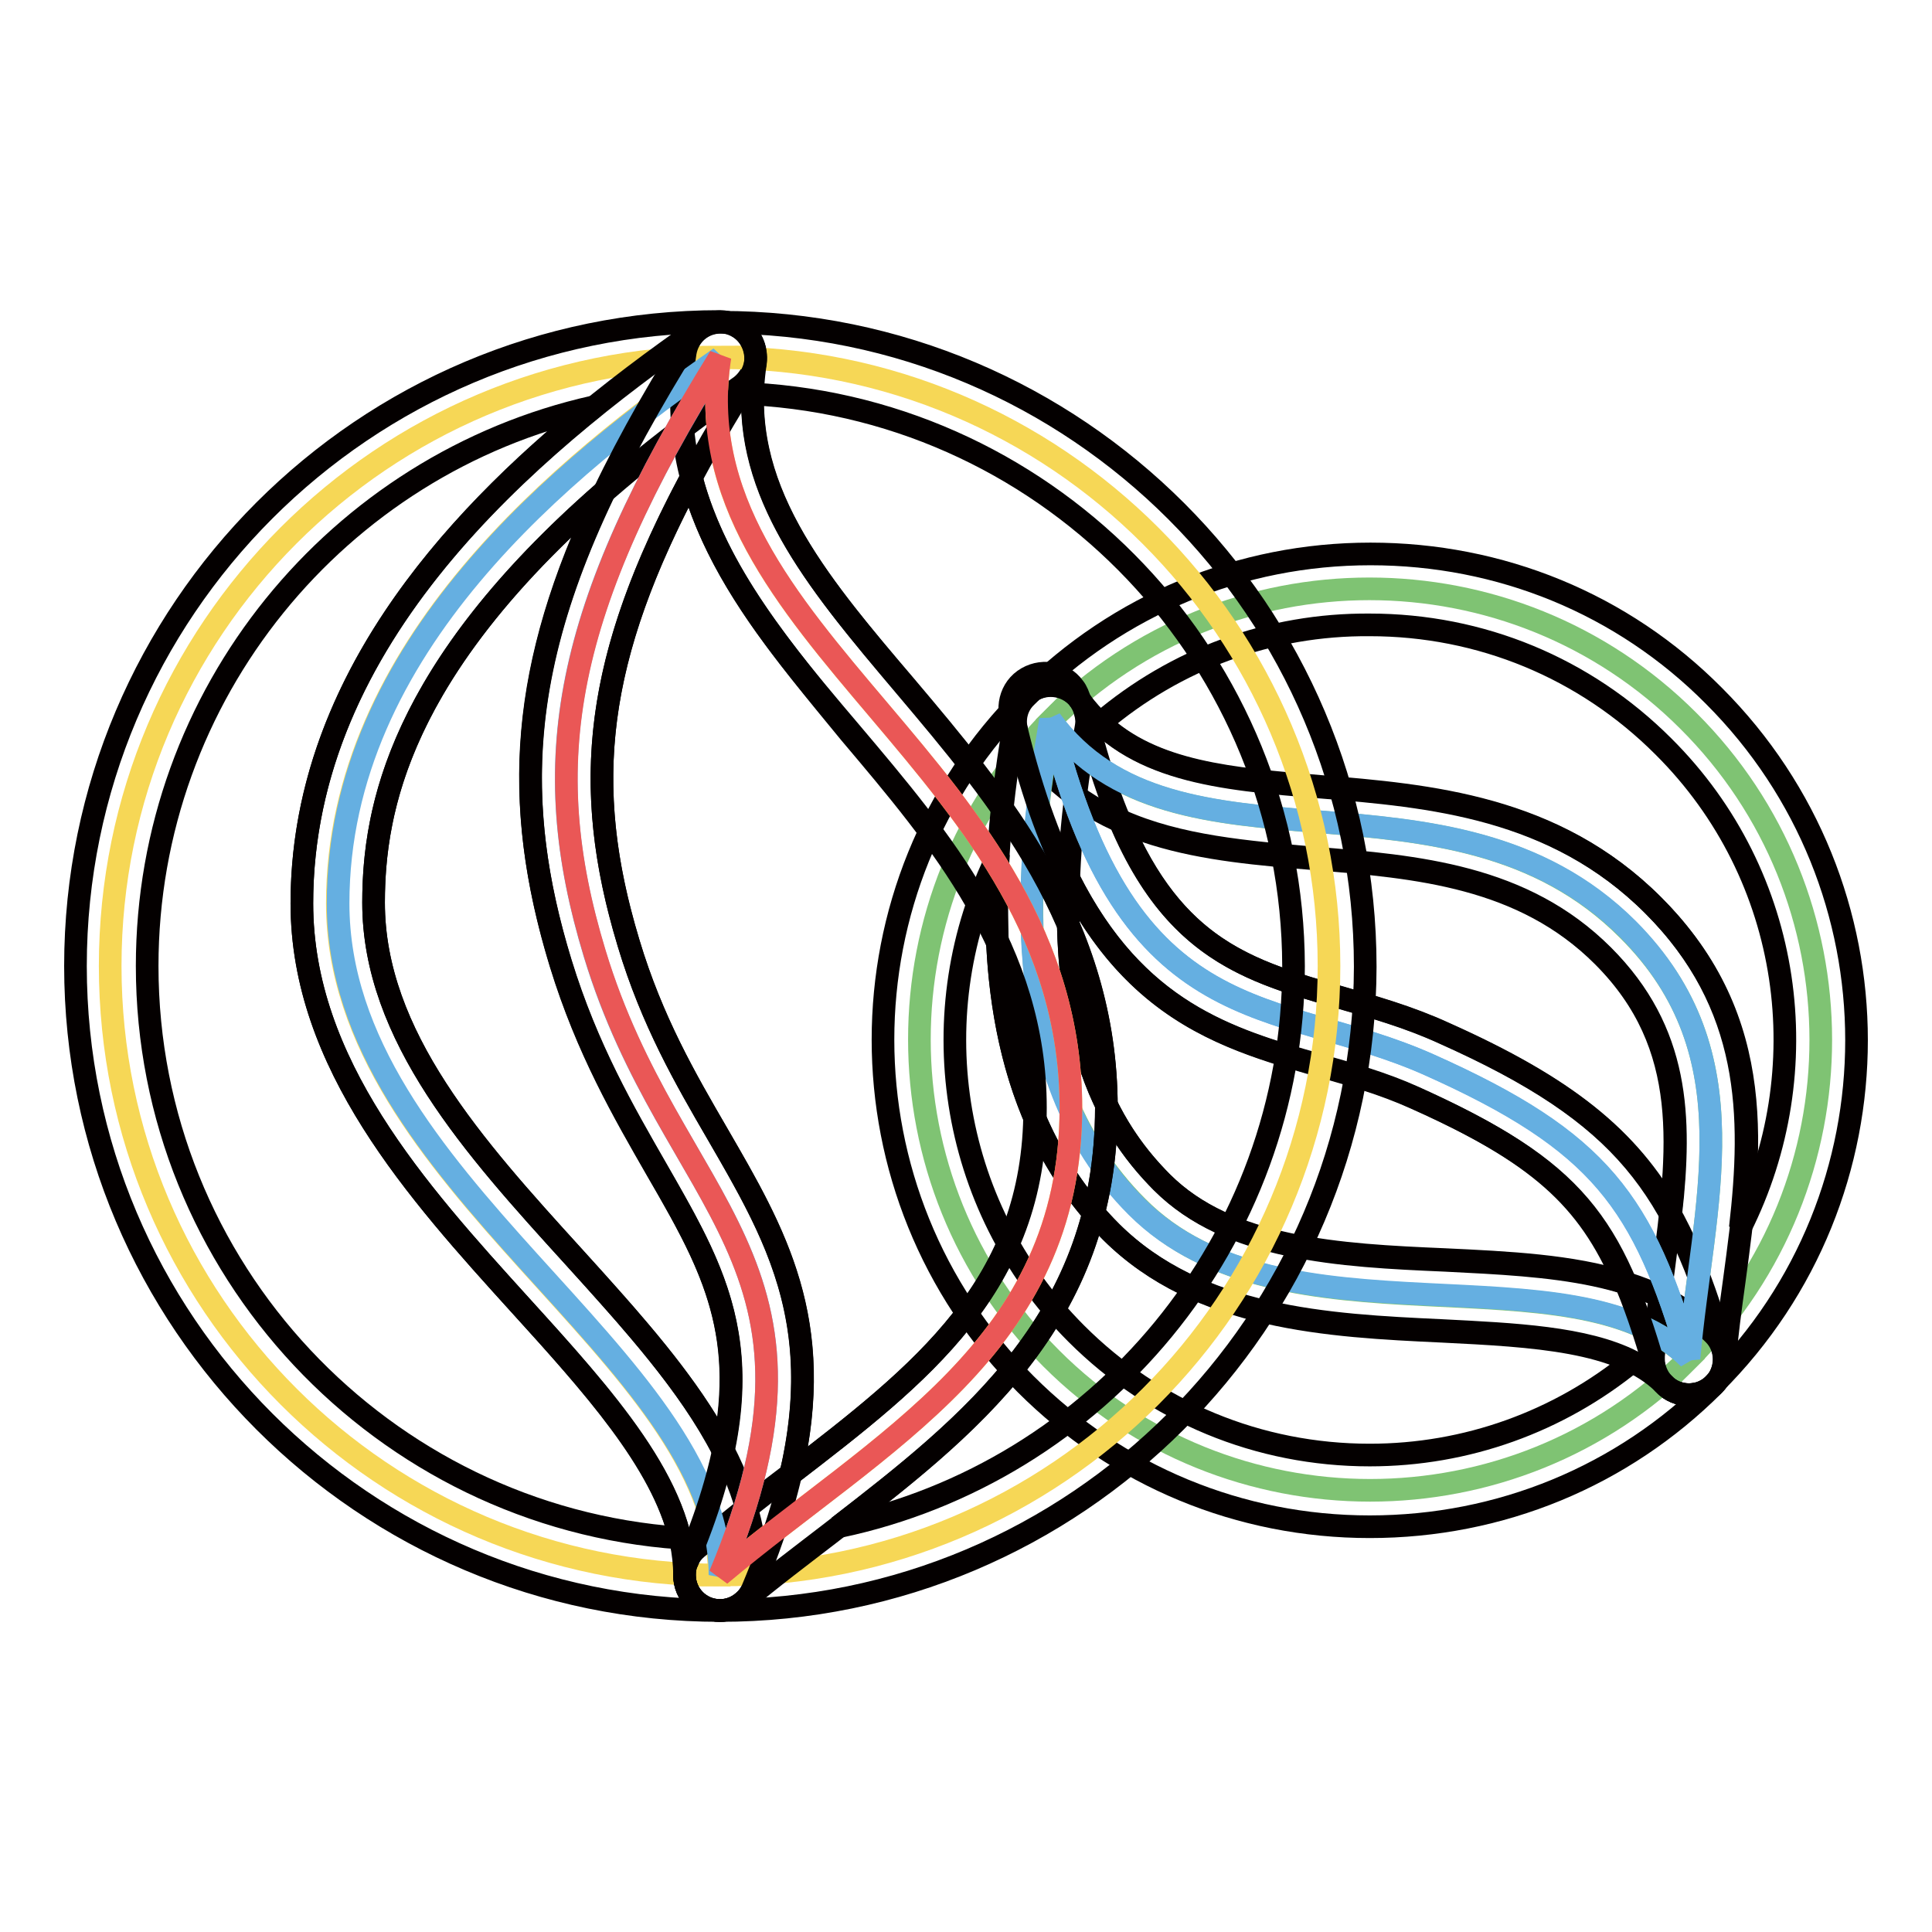
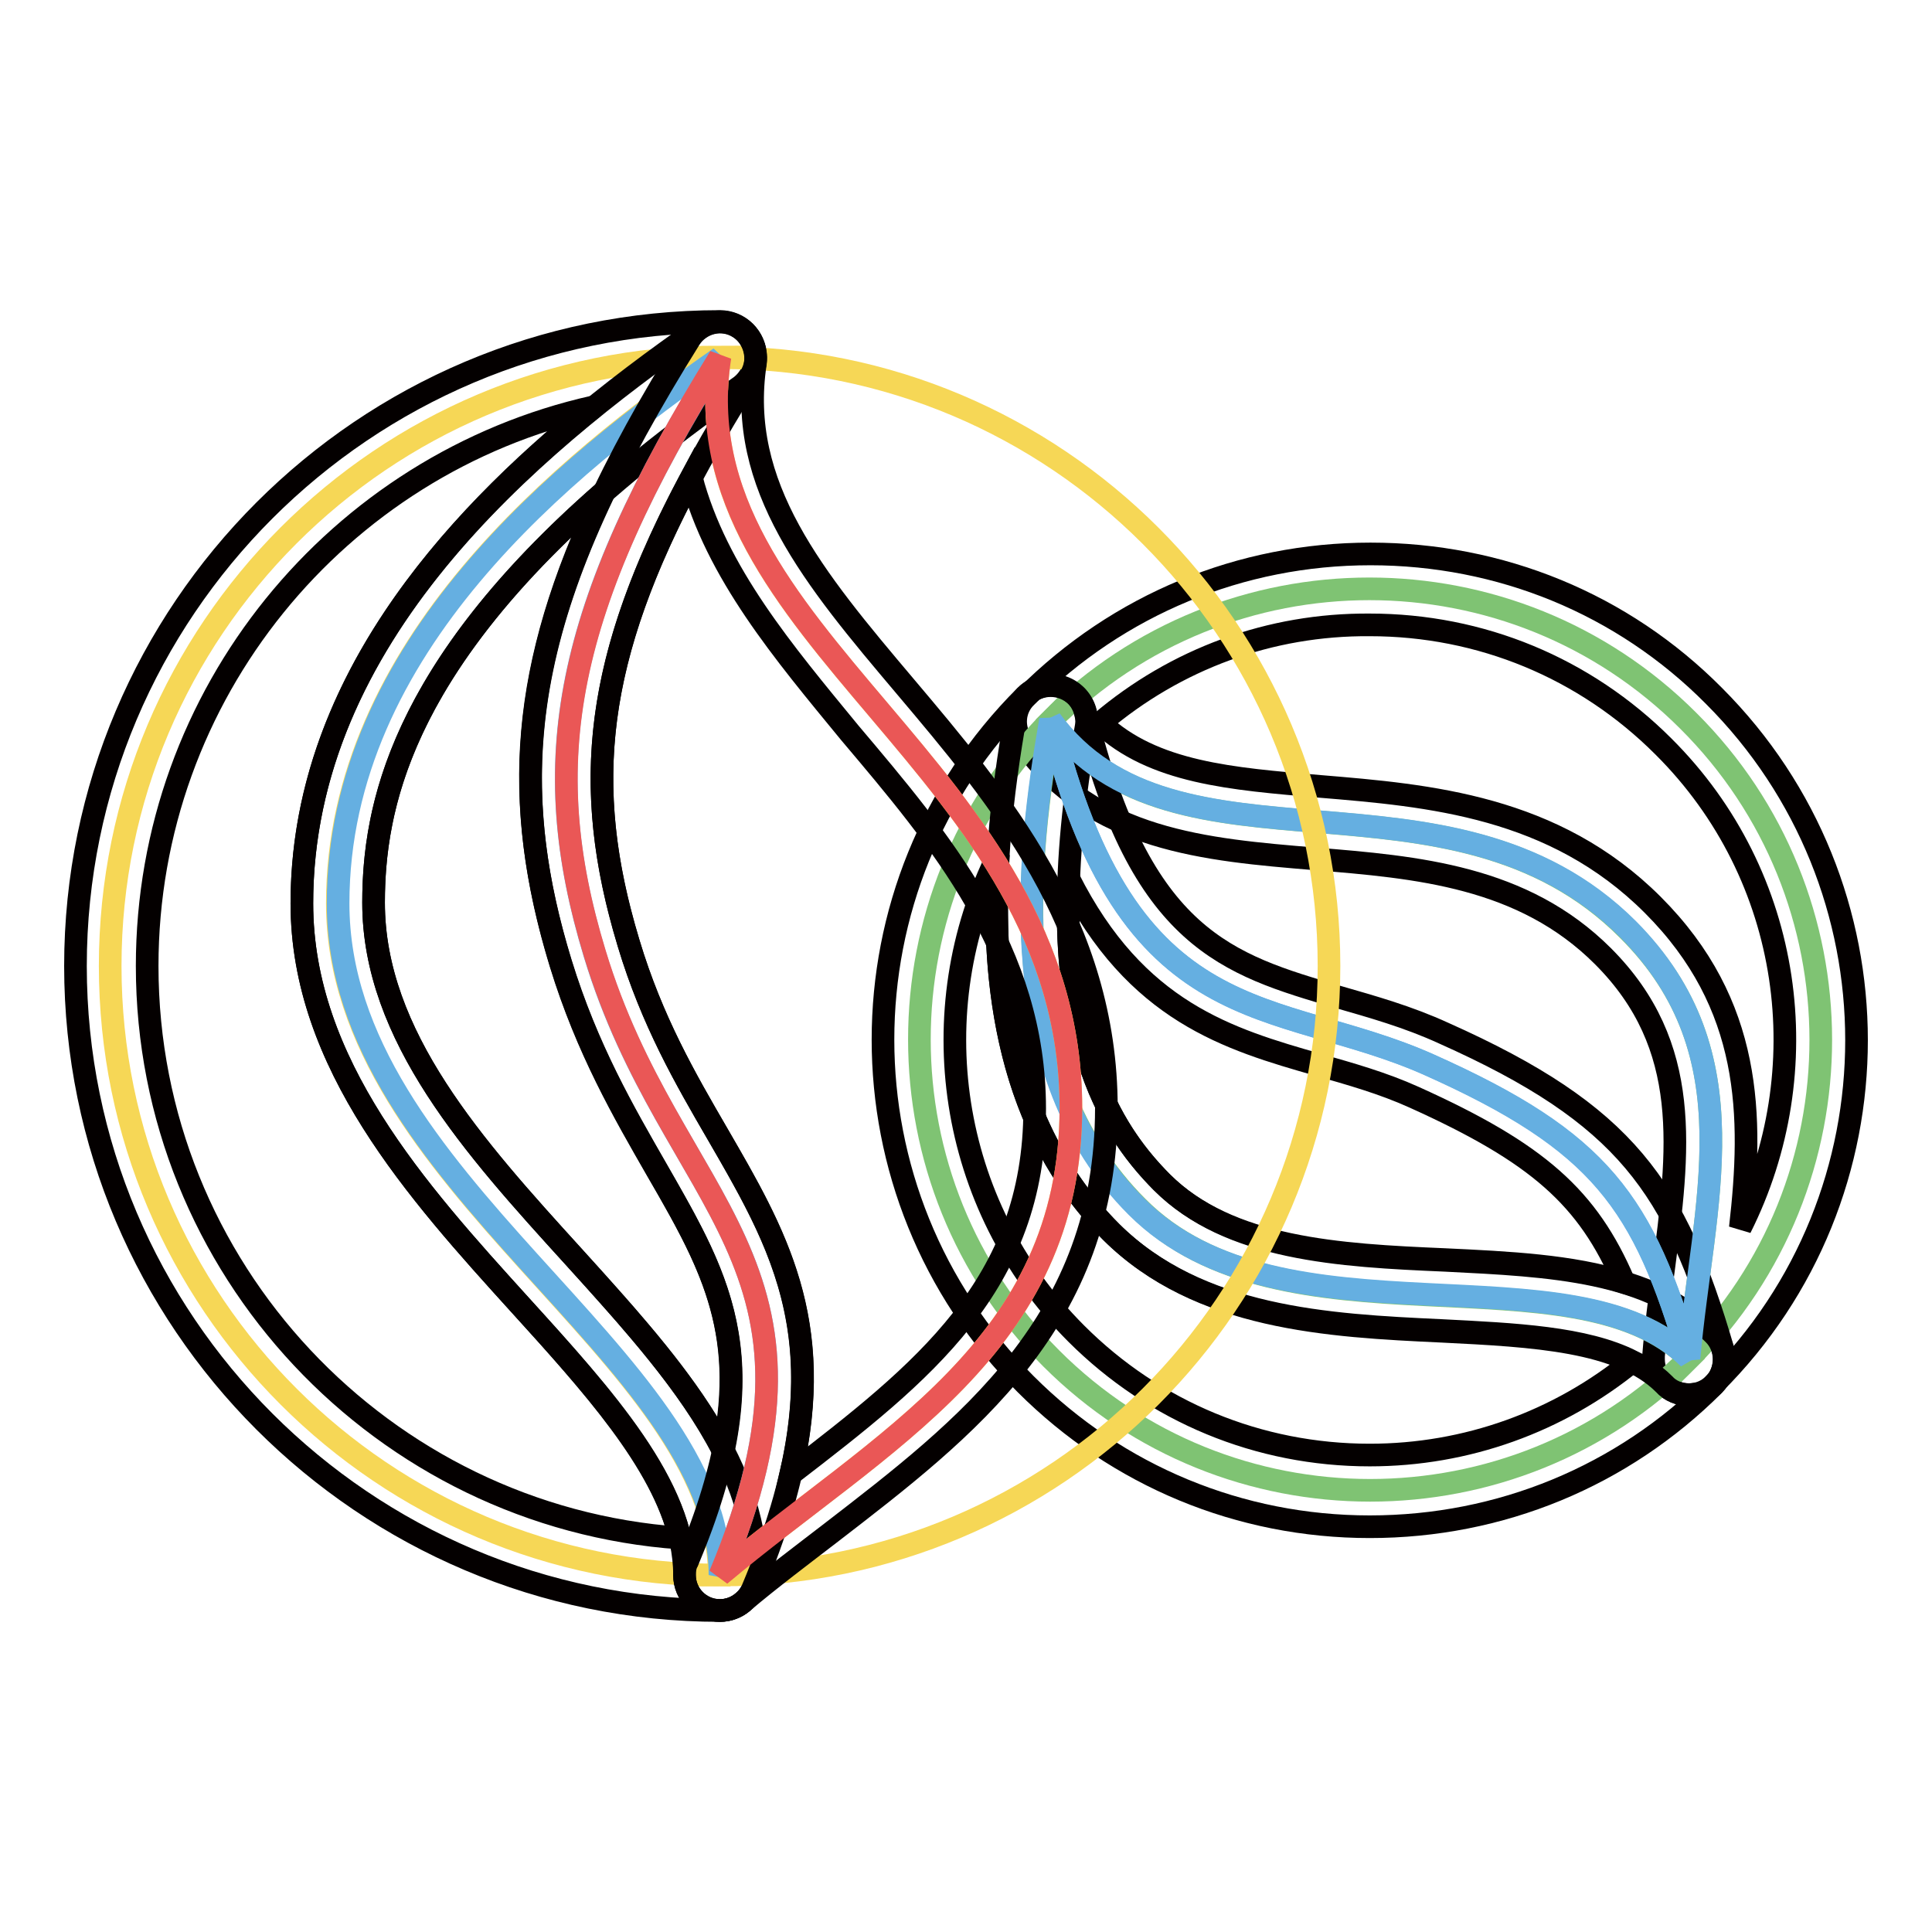
<svg xmlns="http://www.w3.org/2000/svg" version="1.1" x="0px" y="0px" viewBox="0 0 256 256" enable-background="new 0 0 256 256" xml:space="preserve">
  <g>
    <path stroke-width="3" fill-opacity="0" stroke="#7fc373" d="M223.8,180c1.8-20.5,8.6-40.2-8.1-56.8c-23.5-23.6-60-5.3-76.5-27.7c23.3-23.3,61.2-23.3,84.5,0 C247.1,118.8,247.1,156.7,223.8,180z" />
    <path stroke-width="3" fill-opacity="0" stroke="#040000" d="M223.8,184.8c-2.6,0-4.7-2.1-4.7-4.7c0-0.1,0-0.3,0-0.4c0.3-3.8,0.8-7.6,1.3-11.3c2.1-16,3.9-29.8-8-41.7 c-10.6-10.6-24.6-11.8-38.2-12.9c-14.4-1.2-29.3-2.4-38.7-15.4c-1.4-1.9-1.2-4.5,0.5-6.1c12.2-12.2,28.4-18.9,45.6-18.9 S215,80,227.1,92.2c25.2,25.2,25.2,66.1,0,91.2C226.3,184.3,225,184.8,223.8,184.8z M145.8,95.8c7,6.6,17.4,7.4,29.1,8.4 c14.5,1.2,31,2.6,44.1,15.7c13.2,13.2,13.3,28,11.6,42.8c10.4-20.7,7.1-46.6-10.2-63.8c-10.4-10.4-24.2-16.1-38.9-16.1 C168.3,82.7,155.8,87.3,145.8,95.8z" />
    <path stroke-width="3" fill-opacity="0" stroke="#7fc373" d="M223.8,180c-23.3,23.3-61.2,23.3-84.5,0c-23.3-23.3-23.3-61.2,0-84.6c-3.3,18.2-6.5,46.6,11.4,64.5 C169.9,179.3,208.6,164.9,223.8,180z" />
    <path stroke-width="3" fill-opacity="0" stroke="#040000" d="M181.5,202.3c-17.2,0-33.4-6.7-45.6-18.9c-25.2-25.2-25.2-66.1,0-91.2c1.8-1.8,4.8-1.8,6.7,0 c1.1,1.1,1.6,2.6,1.3,4.2c-6.8,38.2,2.5,52.7,10.1,60.3c8.9,8.9,23.5,9.7,37.5,10.3c14,0.7,27.2,1.3,35.6,9.8 c1.8,1.8,1.8,4.8,0,6.7C215,195.6,198.8,202.3,181.5,202.3z M132.3,113.2c-10.3,20.6-6.8,46.4,10.3,63.5 c10.4,10.4,24.2,16.1,38.9,16.1c12.8,0,25-4.4,34.8-12.4c-6.3-3.2-15.6-3.6-25.3-4.1c-15.1-0.7-32.2-1.6-43.8-13.1 C133.6,149.6,131.2,130.4,132.3,113.2z" />
    <path stroke-width="3" fill-opacity="0" stroke="#65afe1" d="M223.8,180c-15.2-15.2-53.9-0.8-73.2-20.1c-17.8-17.8-14.6-46.2-11.4-64.5c10.2,42.1,29.8,36.6,50.2,45.7 C212.1,151.3,217.8,159.4,223.8,180z" />
    <path stroke-width="3" fill-opacity="0" stroke="#040000" d="M223.8,184.8c-1.3,0-2.5-0.5-3.3-1.4c-5.8-5.8-17.3-6.4-29.4-7c-15.1-0.7-32.2-1.6-43.8-13.1 c-18.9-18.9-16.3-48.2-12.7-68.6c0.4-2.2,2.3-3.8,4.5-3.9c2.2-0.1,4.2,1.4,4.7,3.6c7.3,30.1,18.9,33.4,33.5,37.7 c4.5,1.3,9.2,2.6,14,4.8c24.2,10.8,30.7,20.4,37,41.9c0.7,2.5-0.7,5.1-3.2,5.9C224.7,184.7,224.2,184.8,223.8,184.8L223.8,184.8z  M141.6,116.4c-0.9,23.6,6.3,34.1,12.3,40.2c8.9,8.9,23.5,9.7,37.5,10.3c8.5,0.4,16.8,0.8,23.8,3c-4.8-11.2-11.4-17.1-27.8-24.5 c-4.2-1.9-8.5-3.1-12.7-4.3C162.8,137.7,150.5,134.1,141.6,116.4L141.6,116.4z" />
    <path stroke-width="3" fill-opacity="0" stroke="#65afe1" d="M223.8,180c-6-20.7-11.7-28.8-34.4-38.9c-20.3-9.1-40-3.6-50.2-45.7c16.4,22.5,52.9,4.2,76.5,27.7 C232.4,139.9,225.6,159.5,223.8,180L223.8,180z" />
-     <path stroke-width="3" fill-opacity="0" stroke="#040000" d="M223.8,184.8c-2.1,0-3.9-1.4-4.5-3.4c-5.6-19.3-10.5-26.4-31.8-35.9c-4.2-1.9-8.5-3.1-12.7-4.3 c-15.5-4.5-31.5-9.1-40.1-44.5c-1.5-2.1-1.1-5.1,1-6.6c2.1-1.5,5.1-1.1,6.6,1c0.4,0.5,0.6,1.1,0.8,1.7c6.9,9.4,18.5,10.4,31.9,11.5 c14.5,1.2,31,2.6,44.1,15.7c15.3,15.3,13,32.7,10.7,49.7c-0.5,3.6-1,7.3-1.3,10.9C228.3,182.9,226.2,184.8,223.8,184.8z  M148.4,108.7c7.2,17.1,17.1,20,29,23.4c4.5,1.3,9.2,2.6,14,4.8c16.1,7.2,24.4,13.9,30,23.9c1.4-12.8,1.1-24.1-9-34.2 c-10.6-10.6-24.6-11.8-38.2-12.9C165.3,112.9,156.2,112.2,148.4,108.7L148.4,108.7z" />
    <path stroke-width="3" fill-opacity="0" stroke="#f6d756" d="M44.7,119.7c0,36.9,50.6,60,50.6,89c-44.5,0-80.7-36.1-80.7-80.7c0-44.5,36.1-80.7,80.7-80.7 C74.9,61.6,44.7,85.7,44.7,119.7z" />
    <path stroke-width="3" fill-opacity="0" stroke="#040000" d="M95.4,213.4C48.3,213.4,10,175.1,10,128c0-47.1,38.3-85.4,85.4-85.4c2.6,0,4.7,2.1,4.7,4.7 c0,1.5-0.8,3-2,3.9c-43.6,30.4-48.6,53.6-48.6,68.4c0,17.7,13.4,32.5,26.4,46.8c12.5,13.8,24.3,26.8,24.3,42.2 C100.1,211.3,98,213.4,95.4,213.4C95.4,213.4,95.4,213.4,95.4,213.4z M78.7,53.9c-33.9,7.6-59.2,38-59.2,74.1 c0,40.1,31.2,73,70.6,75.8c-2.4-10.1-11.6-20.3-21.2-30.9C55.3,157.9,40,141,40,119.7C40,91.3,59.4,69.5,78.7,53.9z" />
    <path stroke-width="3" fill-opacity="0" stroke="#f6d756" d="M176.1,128c0,44.5-36.1,80.7-80.7,80.7c21.3-17.9,46.5-30.2,46.5-61.9c0-45-52.3-62.3-46.5-99.4 C139.9,47.3,176.1,83.5,176.1,128z" />
-     <path stroke-width="3" fill-opacity="0" stroke="#040000" d="M95.4,213.4c-2.6,0-4.7-2.1-4.7-4.7c0-1.4,0.6-2.7,1.7-3.6c4-3.3,8-6.5,12-9.5 c17.6-13.5,32.8-25.2,32.8-48.8c0-20.9-12.5-35.6-24.5-49.8c-12.4-14.6-25.1-29.7-21.9-50.3c0.4-2.3,2.3-4,4.7-4 c47.1,0,85.4,38.3,85.4,85.4C180.8,175.1,142.5,213.4,95.4,213.4L95.4,213.4z M99.7,52.2c-0.4,14.3,9.2,25.7,20.2,38.6 c12.5,14.8,26.7,31.6,26.7,55.9c0,27.8-17.9,42-35.5,55.6c34.4-7.2,60.3-37.8,60.3-74.3C171.3,87.6,139.6,54.4,99.7,52.2z" />
    <path stroke-width="3" fill-opacity="0" stroke="#65afe1" d="M95.4,208.7c0-29-50.6-52.1-50.6-89c0-34,30.1-58,50.6-72.3c-20.9,33.4-24.3,53.6-16.6,79 C89,160,112.8,167.1,95.4,208.7z" />
    <path stroke-width="3" fill-opacity="0" stroke="#040000" d="M95.4,213.4c-2.6,0-4.7-2.1-4.7-4.7c0,0,0,0,0,0c0-11.8-10.6-23.5-21.8-35.8C55.3,157.9,40,141,40,119.7 c0-35.4,30.1-60.4,52.7-76.2c2.1-1.5,5.1-1,6.6,1.2c1.1,1.6,1.1,3.6,0.1,5.2c-19.6,31.4-23.6,50.3-16.1,75.1 c3.1,10.3,7.5,17.9,11.8,25.3c9.3,16.1,17.4,29.9,4.6,60.3C99,212.2,97.3,213.4,95.4,213.4L95.4,213.4z M100.1,208.7L100.1,208.7 L100.1,208.7z M80,65.2c-27,23.6-30.5,42-30.5,54.4c0,17.7,13.4,32.5,26.4,46.8c7.8,8.6,15.4,17,19.9,25.8 c3.4-16.2-2-25.4-8.8-37.3c-4.3-7.5-9.2-15.9-12.7-27.3C67.7,106.1,69,88.2,80,65.2L80,65.2z" />
    <path stroke-width="3" fill-opacity="0" stroke="#ea5756" d="M141.9,146.8c0,31.7-25.2,44-46.5,61.9c17.4-41.5-6.4-48.7-16.6-82.4c-7.7-25.3-4.2-45.5,16.6-79 C89.6,84.5,141.9,101.8,141.9,146.8z" />
    <path stroke-width="3" fill-opacity="0" stroke="#040000" d="M95.4,213.4c-2.6,0-4.7-2.1-4.7-4.7c0-0.6,0.1-1.3,0.4-1.8c10.9-26,4.6-36.9-4.1-51.9 c-4.3-7.5-9.2-15.9-12.7-27.3c-8.4-27.5-3.9-49.2,17.1-82.8c1.4-2.2,4.3-2.9,6.5-1.5c1.6,1,2.4,2.9,2.2,4.7 c-2.5,16.3,7.8,28.6,19.8,42.8c12.5,14.8,26.7,31.6,26.7,55.9c0,28.3-18.6,42.5-36.5,56.3c-3.9,3-7.9,6-11.7,9.2 C97.6,213,96.5,213.4,95.4,213.4L95.4,213.4z M91.6,63.3c-12.7,23.8-14.7,40.6-8.3,61.7c3.1,10.3,7.5,17.9,11.8,25.3 c7.6,13.1,14.4,24.7,9.7,45c17.4-13.4,32.3-25,32.3-48.4c0-20.9-12.5-35.6-24.5-49.8C103.9,86.5,94.9,75.9,91.6,63.3z" />
  </g>
</svg>